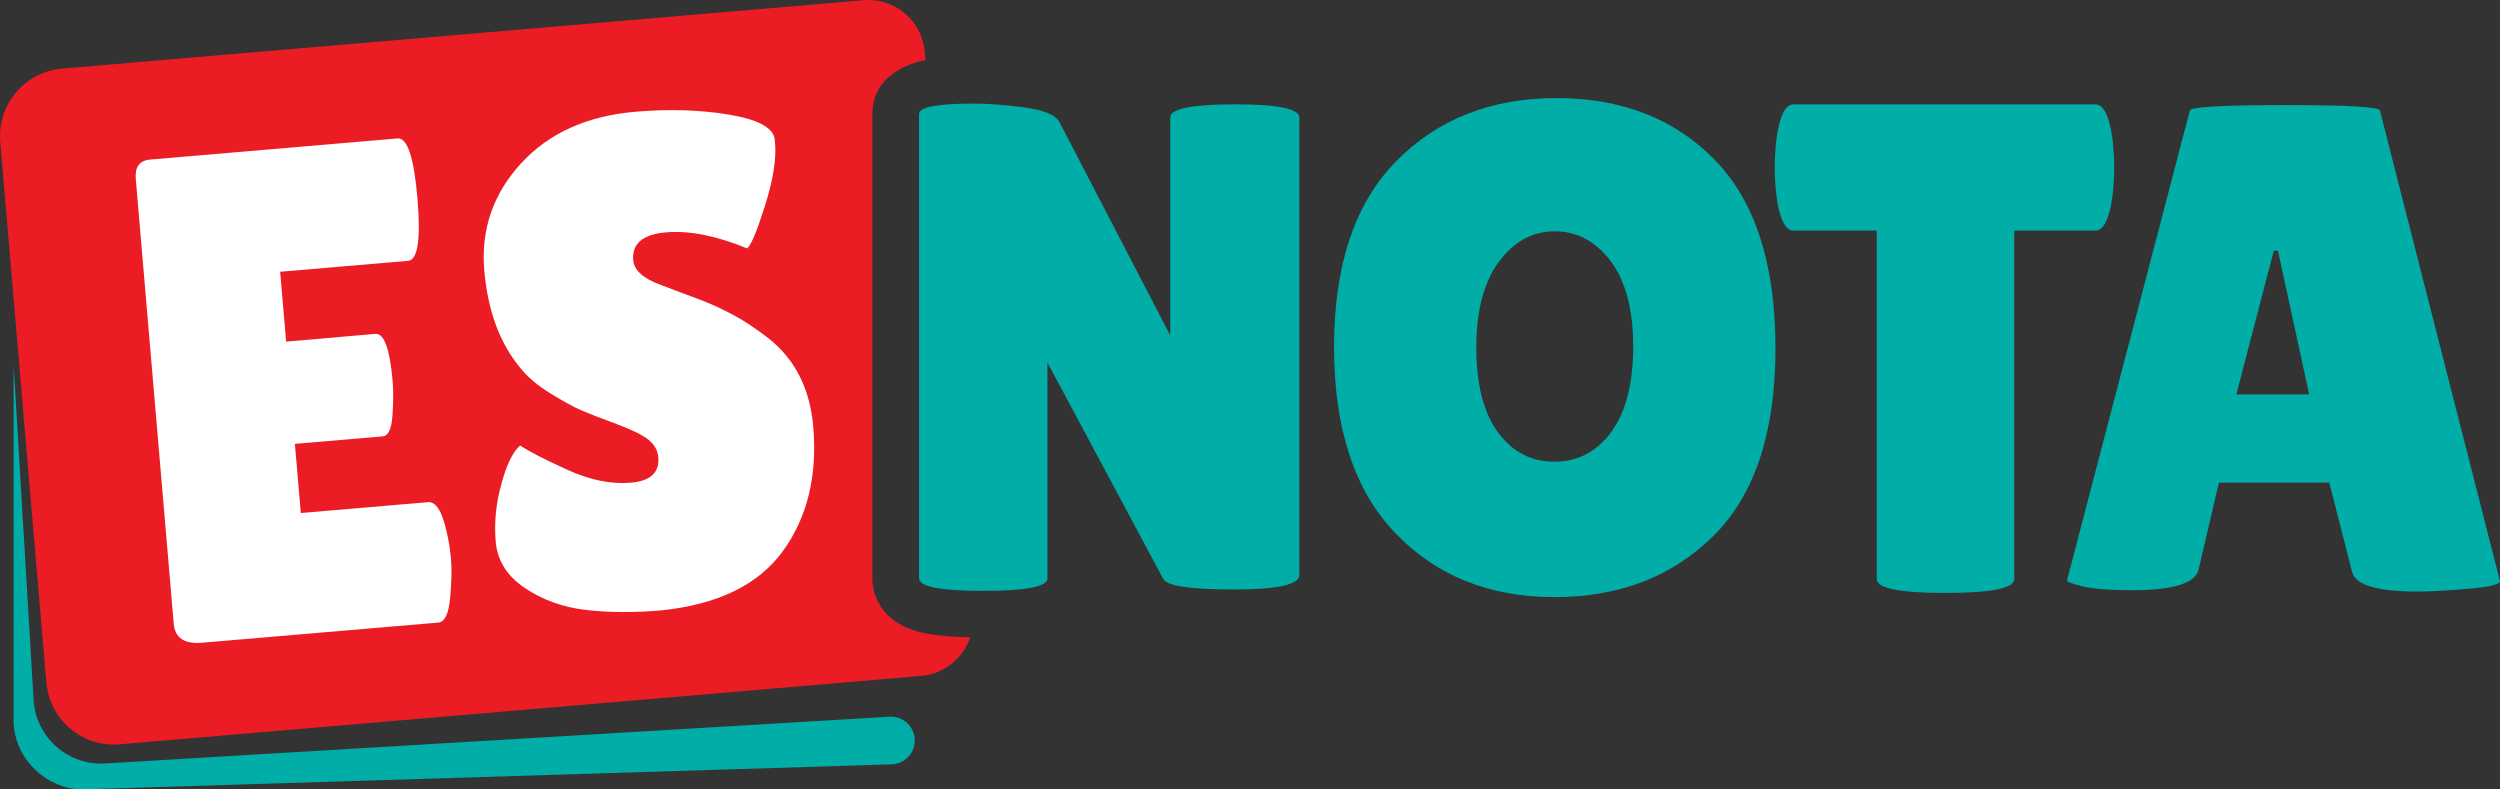
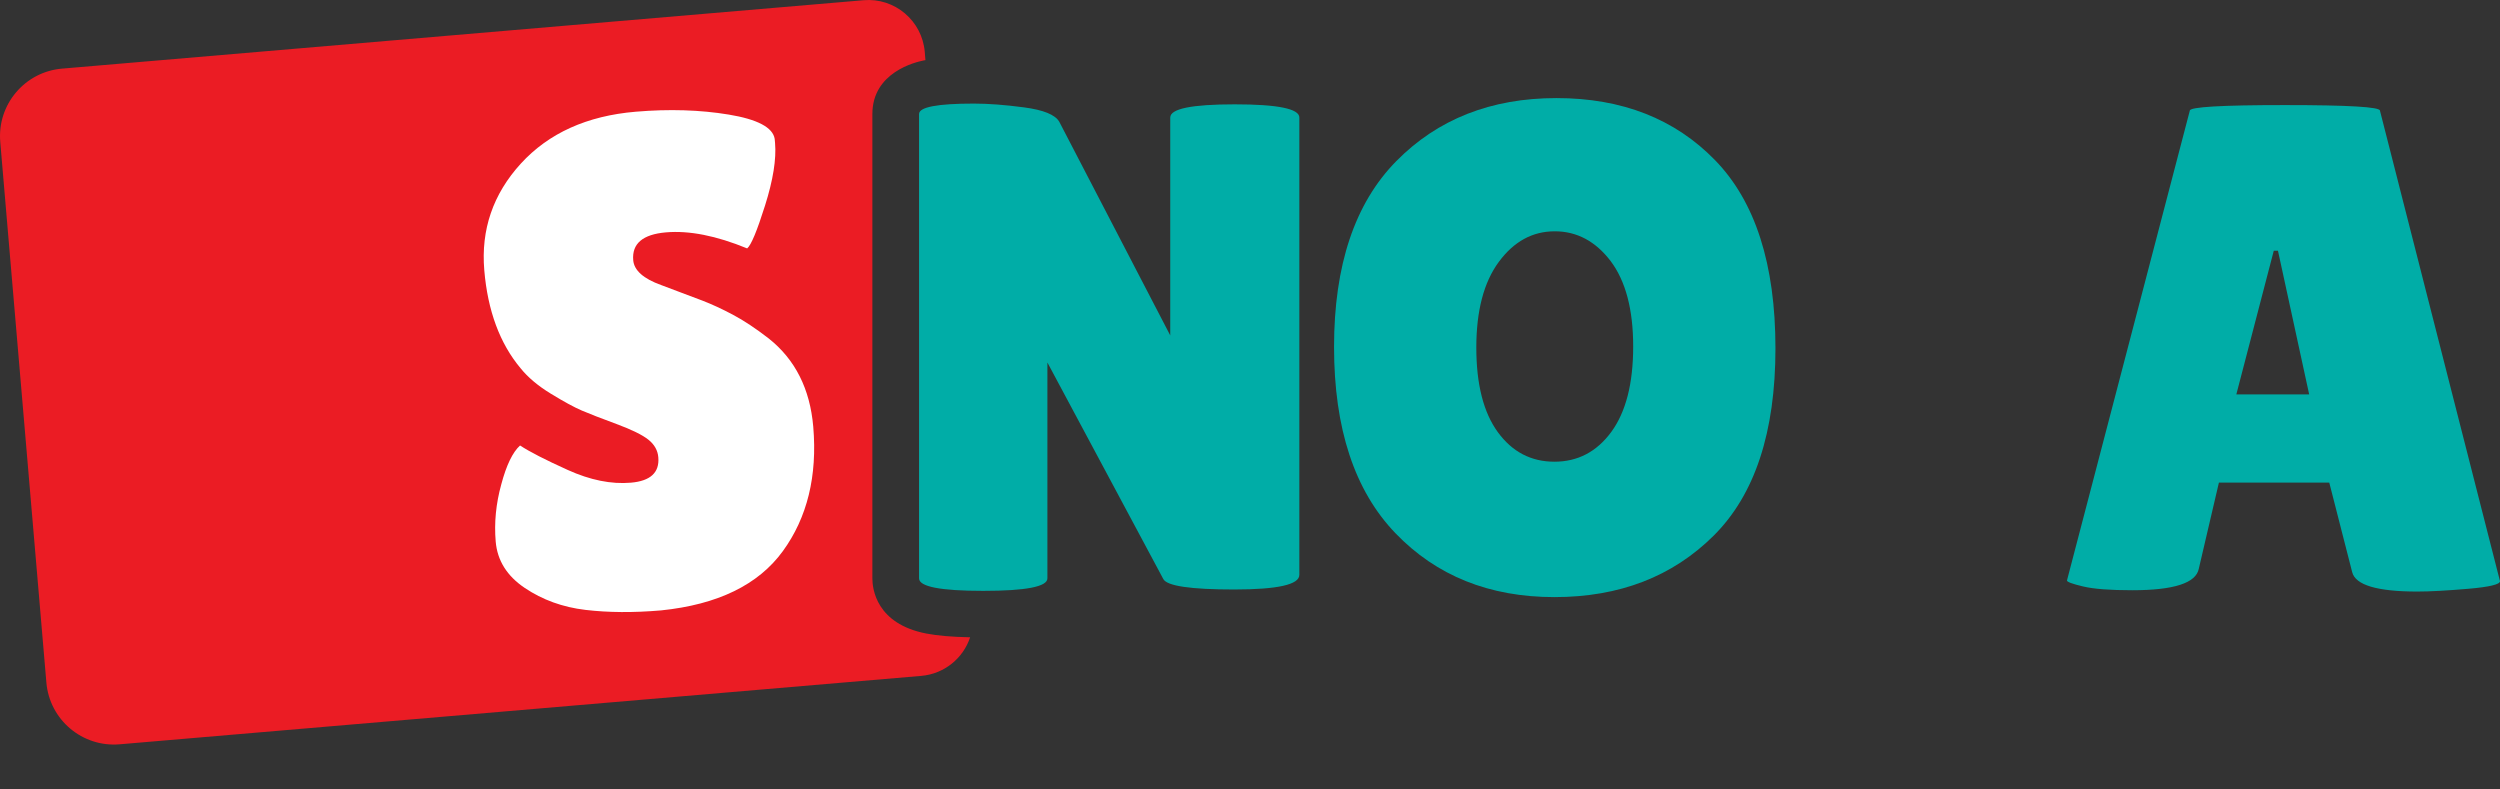
<svg xmlns="http://www.w3.org/2000/svg" version="1.1" id="Layer_1" x="0px" y="0px" viewBox="0 0 400.49 126.464" xml:space="preserve" width="400.49" height="126.464">
  <rect x="0" y="0" width="400.49" height="126.464" fill="#333333" stroke="none" />
  <defs id="defs8" />
  <style type="text/css" id="style1">
	.st0{fill:#00ADA7;}
	.st1{fill:#02234D;}
	.st2{fill:#EB1C24;}
	.st3{fill:#FFFFFF;}
	.st4{clip-path:url(#SVGID_00000080206857470695371410000009465679750056062621_);}
	.st5{clip-path:url(#SVGID_00000050664785014239755530000014577474986095178138_);}
	.st6{fill:#EB1B24;}
</style>
-   <path class="st0" d="m 16.86,122.304 c -5.98,0.36 -11.13,-4.2 -11.48,-10.19 l -3.2,-53.68 v 57.18 c 0.15,5.92 5.17,10.71 10.85,10.85 l 129.8,-4.02 c 2.21,-0.07 3.9,-1.98 3.69,-4.18 v 0 c -0.19,-2.05 -1.98,-3.58 -4.03,-3.45 z" id="path1" />
  <path class="st2" d="m 148.36,101.484 c -7.99,-1.56 -8.61,-7.15 -8.61,-8.83 v -74.39 c 0,-6.68 6.89,-8.32 8.27,-8.59 0.08,-0.01 0.16,-0.03 0.23,-0.04 l -0.11,-1.34 c -0.43,-4.99 -4.82,-8.69 -9.8,-8.26 L 9.93,10.994 c -5.97,0.51 -10.4,5.77 -9.89,11.74 L 7.43,109.344 c 0.51,5.97 5.77,10.4 11.74,9.89 l 128.41,-10.96 c 3.72,-0.32 6.73,-2.85 7.83,-6.18 -2.93,-0.06 -5.25,-0.26 -7.05,-0.61 z" id="path2" />
  <g id="g6" transform="translate(-92.66,-71.406)">
    <path class="st0" d="m 300.81,163.5 c 0,1.56 -3.48,2.34 -10.45,2.34 -6.97,0 -10.75,-0.56 -11.34,-1.67 l -18.57,-34.69 v 34.58 c 0,1.33 -3.43,2 -10.28,2 -6.86,0 -10.28,-0.67 -10.28,-2 V 89.67 c 0,-1.11 2.93,-1.67 8.78,-1.67 2.3,0 4.98,0.2 8.06,0.61 3.08,0.41 4.95,1.17 5.61,2.28 l 17.79,34.25 V 90.23 c 0,-1.41 3.45,-2.11 10.34,-2.11 6.89,0 10.34,0.71 10.34,2.11 z" id="path3" />
    <path class="st0" d="m 341.67,167.06 c -10.41,0 -18.9,-3.41 -25.46,-10.23 -6.56,-6.82 -9.84,-16.77 -9.84,-29.85 0,-13.08 3.32,-23 9.95,-29.74 6.63,-6.74 15.19,-10.12 25.68,-10.12 10.49,0 18.96,3.32 25.41,9.95 6.45,6.63 9.67,16.68 9.67,30.13 0,13.45 -3.3,23.46 -9.9,30.02 -6.6,6.56 -15.1,9.84 -25.51,9.84 z m 0.05,-58.6 c -3.56,0 -6.54,1.63 -8.95,4.89 -2.41,3.26 -3.61,7.84 -3.61,13.73 0,5.89 1.15,10.41 3.45,13.56 2.3,3.15 5.32,4.73 9.06,4.73 3.74,0 6.78,-1.59 9.12,-4.78 2.33,-3.19 3.5,-7.74 3.5,-13.68 0,-5.93 -1.21,-10.49 -3.61,-13.68 -2.42,-3.17 -5.4,-4.77 -8.96,-4.77 z" id="path4" />
-     <path class="st0" d="m 415.33,164.17 c 0,1.48 -3.67,2.22 -11.01,2.22 -7.34,0 -11.01,-0.74 -11.01,-2.22 v -55.82 h -13.34 c -1.26,0 -2.15,-1.7 -2.67,-5.11 -0.22,-1.63 -0.33,-3.3 -0.33,-5 0,-1.7 0.11,-3.37 0.33,-5 0.52,-3.41 1.41,-5.11 2.67,-5.11 h 48.37 c 1.26,0 2.15,1.71 2.67,5.11 0.22,1.63 0.33,3.3 0.33,5 0,1.71 -0.11,3.37 -0.33,5 -0.52,3.41 -1.41,5.11 -2.67,5.11 h -13.01 z" id="path5" />
    <path class="st0" d="m 479.92,166.17 c -6.45,0 -9.93,-1.04 -10.45,-3.11 l -3.67,-14.34 h -17.68 l -3.22,13.79 c -0.44,2.3 -4,3.45 -10.67,3.45 -3.56,0 -6.19,-0.2 -7.89,-0.61 -1.71,-0.41 -2.56,-0.72 -2.56,-0.95 l 19.68,-75.27 c 0,-0.59 5.08,-0.89 15.23,-0.89 10.15,0 15.23,0.3 15.23,0.89 l 19.23,75.38 c 0,0.52 -1.71,0.93 -5.11,1.22 -3.41,0.29 -6.11,0.44 -8.12,0.44 z m -29.01,-31.58 h 11.67 l -5,-23.02 h -0.67 z" id="path6" />
  </g>
  <g id="g8" transform="translate(-92.66,-71.406)">
-     <path class="st3" d="m 152.79,124.89 c 1.4,-0.12 2.33,2.41 2.77,7.58 0.13,1.55 0.12,3.39 -0.03,5.53 -0.15,2.13 -0.67,3.24 -1.56,3.31 l -14.07,1.2 0.95,11.08 20.38,-1.74 c 1.25,-0.11 2.24,1.45 2.96,4.66 0.34,1.39 0.58,2.87 0.72,4.46 0.14,1.59 0.09,3.66 -0.14,6.21 -0.23,2.55 -0.86,3.87 -1.89,3.96 l -37.89,3.23 c -2.81,0.24 -4.31,-0.79 -4.5,-3.07 l -6.08,-71.23 c -0.16,-1.92 0.6,-2.95 2.3,-3.1 l 39.66,-3.39 c 1.55,-0.13 2.61,3.07 3.16,9.61 0.56,6.54 0.06,9.87 -1.49,10 l -20.5,1.75 0.96,11.19 z" id="path7" />
    <path class="st3" d="m 175.97,142.77 c 1.5,0.99 4.05,2.3 7.64,3.92 3.6,1.63 6.97,2.31 10.11,2.04 3.14,-0.27 4.6,-1.62 4.4,-4.06 -0.09,-1.11 -0.62,-2.05 -1.58,-2.82 -0.96,-0.77 -2.67,-1.61 -5.12,-2.52 -2.46,-0.91 -4.31,-1.62 -5.54,-2.15 -1.24,-0.53 -2.89,-1.43 -4.97,-2.7 -2.08,-1.27 -3.7,-2.64 -4.87,-4.1 -3.31,-3.96 -5.25,-9.19 -5.8,-15.69 -0.55,-6.5 1.4,-12.19 5.85,-17.07 4.46,-4.88 10.6,-7.66 18.43,-8.32 5.32,-0.45 10.28,-0.3 14.88,0.46 4.6,0.76 7.06,2.06 7.36,3.89 0.02,0.22 0.04,0.44 0.06,0.66 0.22,2.59 -0.31,5.92 -1.6,10.01 -1.29,4.09 -2.24,6.38 -2.87,6.88 -4.94,-2.03 -9.27,-2.89 -13,-2.57 -3.73,0.32 -5.48,1.81 -5.25,4.47 0.14,1.62 1.63,2.95 4.47,3.97 0.62,0.25 1.5,0.58 2.65,1 1.15,0.42 2.48,0.92 3.98,1.5 1.5,0.58 3.13,1.33 4.88,2.26 1.75,0.93 3.66,2.2 5.74,3.81 4.23,3.36 6.6,8.07 7.12,14.12 0.67,7.9 -0.95,14.55 -4.88,19.95 -3.93,5.39 -10.43,8.55 -19.5,9.48 -4.43,0.38 -8.47,0.35 -12.11,-0.08 -3.65,-0.43 -6.89,-1.61 -9.73,-3.52 -2.84,-1.91 -4.39,-4.39 -4.65,-7.41 -0.26,-3.03 0.04,-6.09 0.89,-9.17 0.82,-3.09 1.83,-5.17 3.01,-6.24 z" id="path8" />
  </g>
</svg>